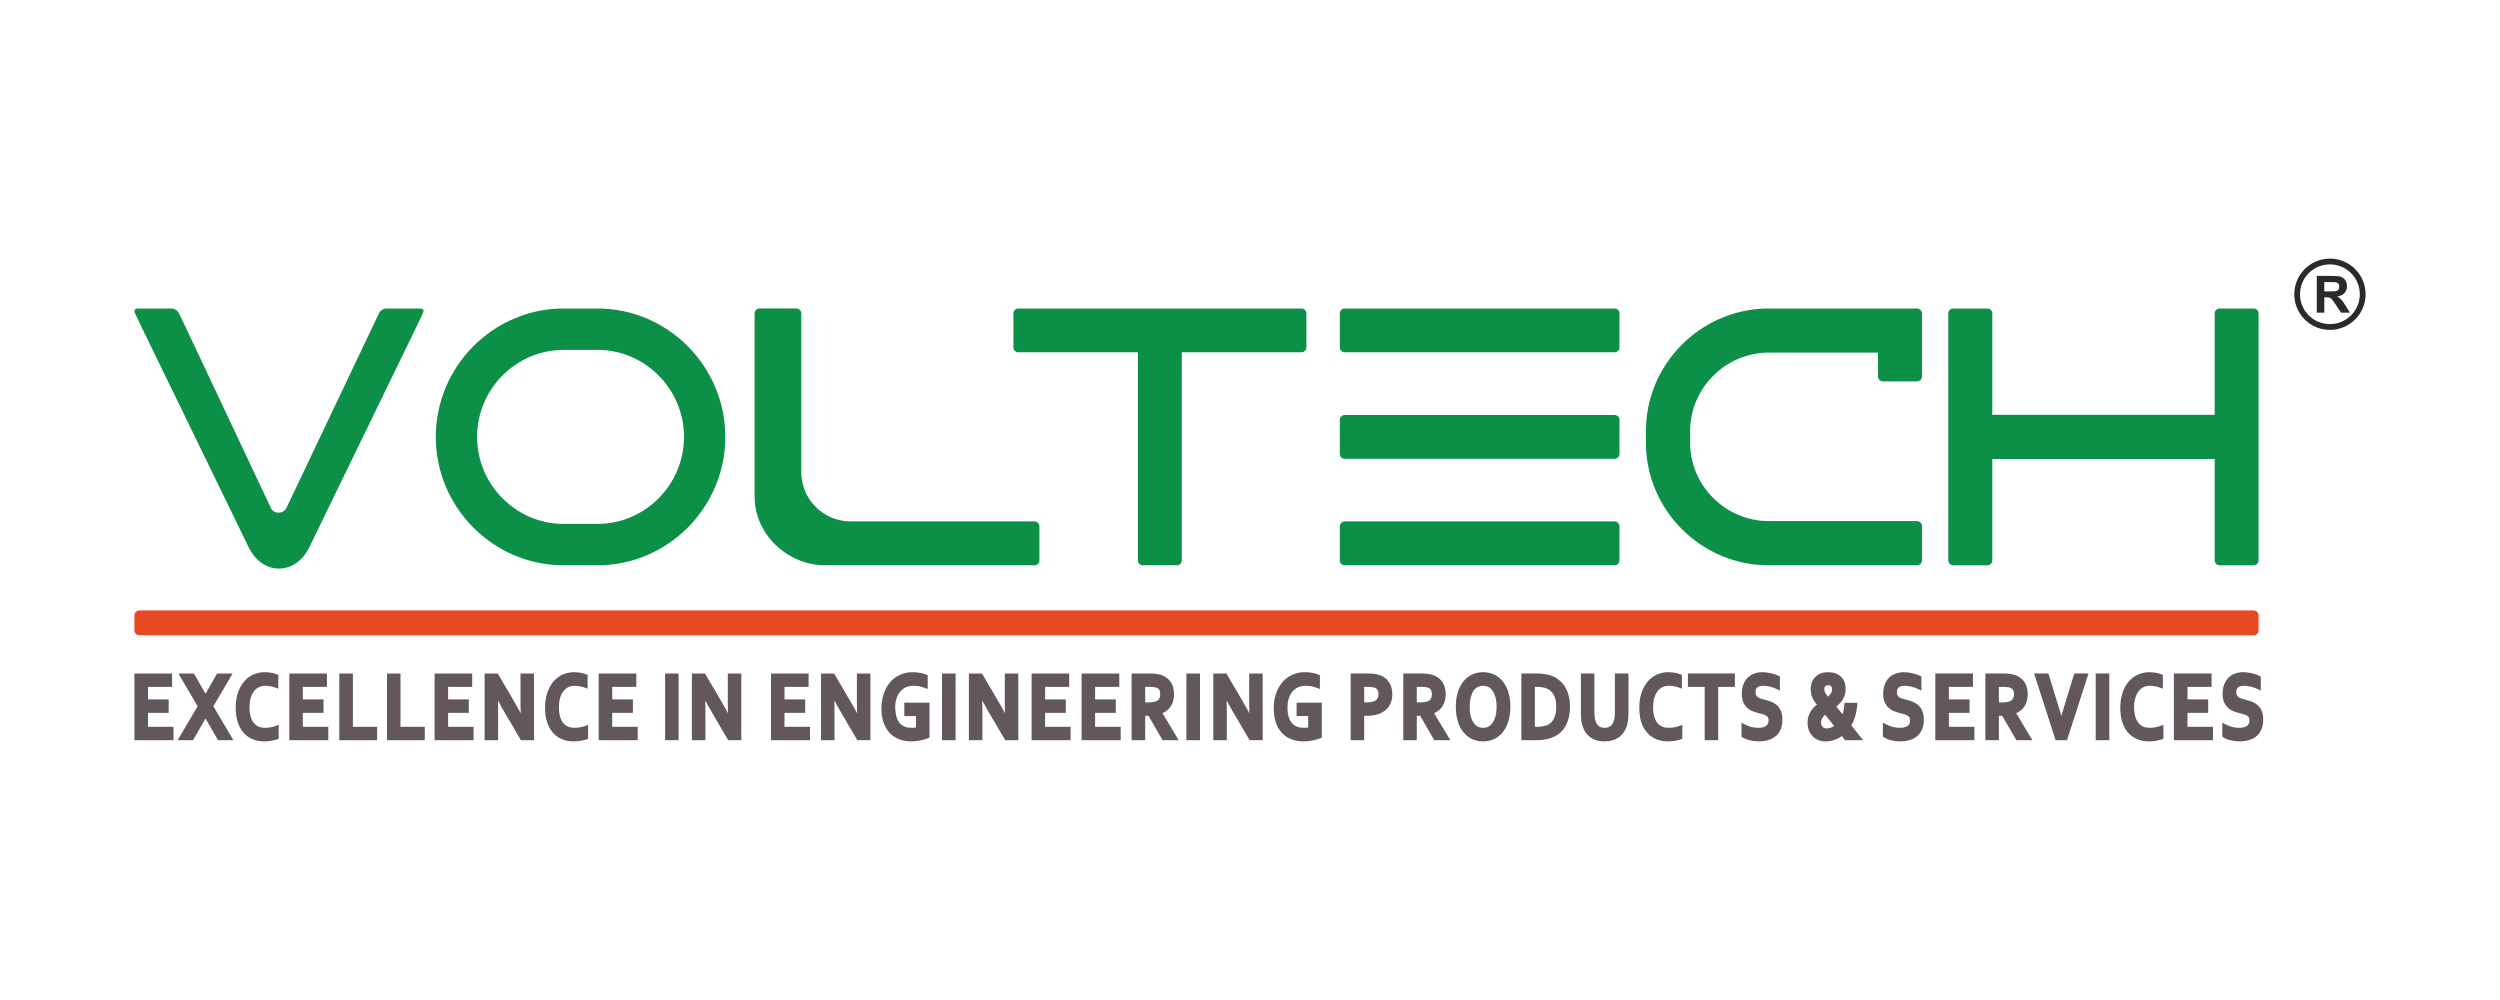
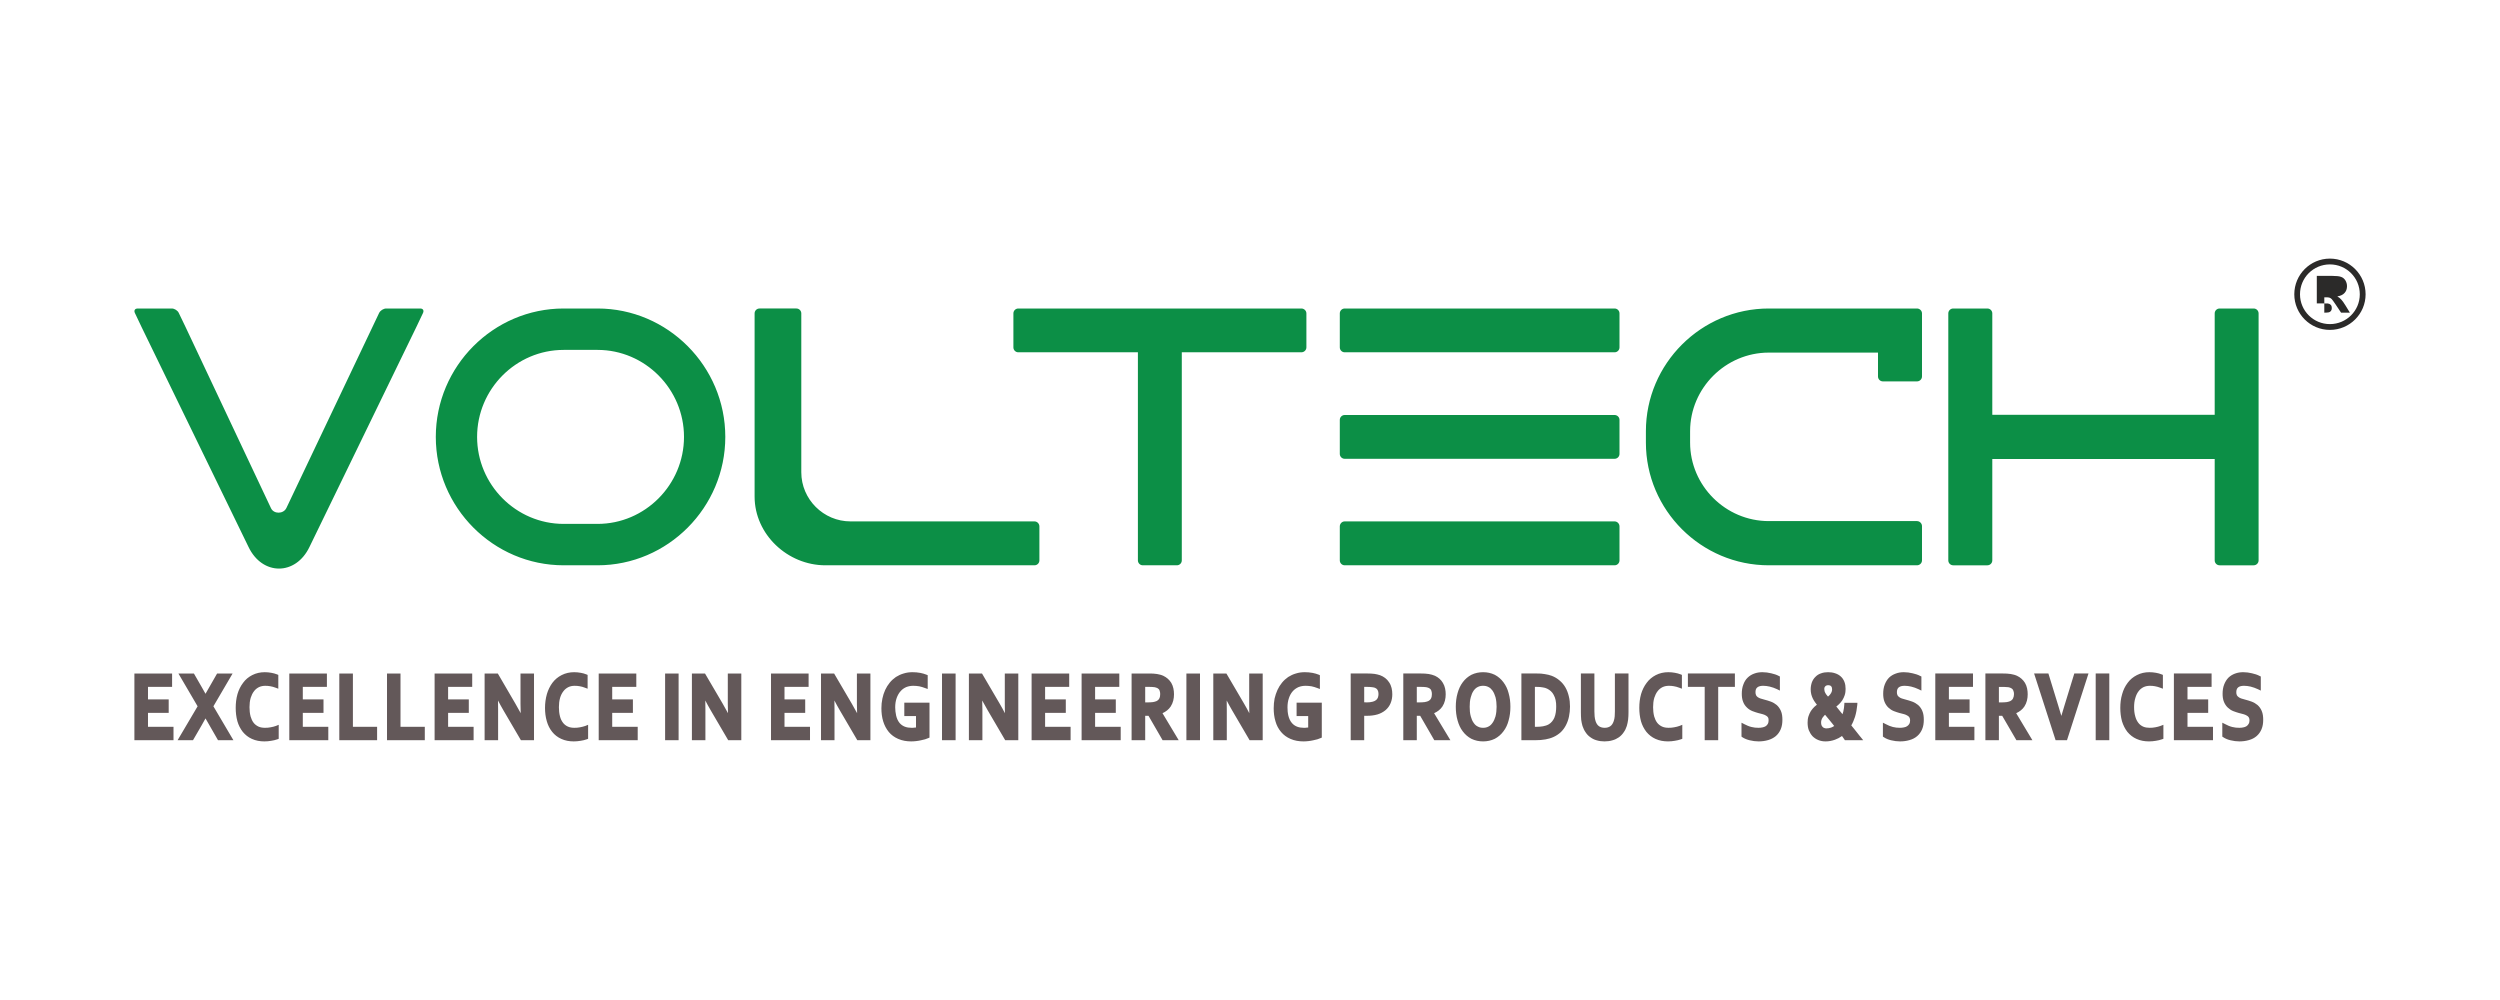
<svg xmlns="http://www.w3.org/2000/svg" xml:space="preserve" width="250mm" height="100mm" version="1.1" style="shape-rendering:geometricPrecision; text-rendering:geometricPrecision; image-rendering:optimizeQuality; fill-rule:evenodd; clip-rule:evenodd" viewBox="0 0 25000 10000">
  <defs>
    <style type="text/css">
   
    .fil3 {fill:#2B2A29}
    .fil1 {fill:#E74923}
    .fil2 {fill:#635859}
    .fil0 {fill:#0C8F46}
    .fil4 {fill:#2B2A29;fill-rule:nonzero}
   
  </style>
  </defs>
  <g id="Layer_x0020_1">
    <g id="_2803801064144">
      <g>
        <path class="fil0" d="M5637 3085l338 0c703,0 1278,578 1278,1284l0 0c0,706 -575,1284 -1278,1284l-338 0c-704,0 -1279,-578 -1279,-1284l0 0c0,-706 575,-1284 1279,-1284zm0 414l338 0c476,0 865,392 865,870l0 0c0,478 -389,870 -865,870l-338 0c-477,0 -866,-392 -866,-870l0 0c0,-478 389,-870 866,-870zm4757 1765l0 340c0,27 -22,49 -49,49l-152 0 -1939 0c-378,0 -708,-309 -708,-687l0 -1681 0 -151c0,-27 22,-49 49,-49l369 0c27,0 49,22 49,49l0 151 0 1438c0,270 222,491 492,491l1688 0 152 0c27,0 49,23 49,50zm-60 -2179l1045 0 439 0 1045 0 151 0c27,0 50,22 50,49l0 340c0,27 -23,49 -50,49l-151 0 -1045 0 0 1930 0 151c0,27 -22,49 -49,49l-341 0c-27,0 -49,-22 -49,-49l0 -151 0 -1930 -1045 0 -151 0c-27,0 -49,-22 -49,-49l0 -340c0,-27 22,-49 49,-49l151 0zm3265 0c798,0 1597,0 2395,0l152 0c27,0 49,22 49,49l0 340c0,27 -22,49 -49,49l-152 0c-2350,0 121,0 -2395,0l-152 0c-27,0 -49,-22 -49,-49l0 -340c0,-27 22,-49 49,-49l152 0zm0 1065c798,0 1597,0 2395,0l152 0c27,0 49,22 49,49l0 340c0,27 -22,49 -49,49l-152 0c-2350,0 121,0 -2395,0l-152 0c-27,0 -49,-22 -49,-49l0 -340c0,-27 22,-49 49,-49l152 0zm0 1064c798,0 1597,0 2395,0l152 0c27,0 49,23 49,50l0 340c0,27 -22,49 -49,49l-152 0c-2350,0 121,0 -2395,0l-152 0c-27,0 -49,-22 -49,-49l0 -340c0,-27 22,-50 49,-50l152 0zm5420 -2129l-1331 0c-676,0 -1229,552 -1229,1227l0 114c0,675 553,1227 1229,1227l1109 0 373 0c27,0 50,-22 50,-49l0 -343c0,-27 -23,-50 -50,-50l-373 0 -1109 0c-432,0 -787,-354 -787,-785l0 -114c0,-431 355,-786 787,-786l1092 0 0 239c0,27 22,49 49,49l341 0c27,0 50,-22 50,-49l0 -239 0 -49 0 -343c0,-27 -23,-49 -50,-49l-151 0zm904 201l0 862 2224 0 0 -862 0 -152c0,-27 22,-49 49,-49l341 0c27,0 49,22 49,49l0 152c0,802 0,1364 0,2166l0 152c0,27 -22,49 -49,49l-341 0c-27,0 -49,-22 -49,-49l0 -152 0 -862 -2224 0 0 862 0 152c0,27 -22,49 -49,49l-342 0c-27,0 -49,-22 -49,-49l0 -152c0,-2359 0,359 0,-2166l0 -152c0,-27 22,-49 49,-49l342 0c27,0 49,22 49,49l0 152zm-18068 -17l855 1813c28,60 124,60 154,-2l861 -1811 66 -139c12,-25 44,-45 71,-45l341 0c27,0 39,20 27,45l-66 139 -1069 2200c-138,289 -472,289 -610,0l-1070 -2200 -66 -139c-12,-25 0,-45 28,-45l341 0c27,0 59,20 70,45l67 139z" />
-         <path class="fil1" d="M1394 6104l21143 0c27,0 49,23 49,50l0 150c0,27 -22,49 -49,49l-21143 0c-27,0 -50,-22 -50,-49l0 -150c0,-27 23,-50 50,-50z" />
        <path class="fil2" d="M1480 7268l255 0 0 134 -391 0 0 -667 377 0 0 134 -241 0 0 125 207 0 0 135 -207 0 0 139zm575 -330c12,-21 24,-42 36,-63l80 -140 155 0 -192 328 200 339 -154 0 -86 -150c-13,-23 -26,-45 -39,-68 -12,23 -25,45 -38,68l-87 150 -154 0 200 -339 -192 -328 155 0 80 139c12,21 25,43 36,64zm598 -80c-22,0 -43,4 -63,13 -20,10 -36,23 -49,40 -16,20 -26,43 -34,67 -9,30 -12,63 -12,94 0,31 3,63 11,93 7,23 16,45 31,64 13,16 29,28 48,37 20,9 42,12 65,12 19,0 38,-1 56,-5 19,-3 37,-8 54,-14l27 -11 0 140 -13 5c-20,7 -41,12 -62,15 -22,4 -45,6 -68,6 -43,0 -86,-7 -125,-25 -36,-16 -66,-40 -91,-70 -25,-32 -43,-68 -54,-106 -12,-44 -17,-89 -17,-134 0,-47 5,-93 18,-139 12,-40 30,-78 56,-112 24,-33 54,-58 91,-77 39,-20 81,-29 125,-29 22,0 45,2 66,6 20,3 39,9 58,16l12 5 0 138 -27 -10c-18,-7 -36,-12 -55,-15 -16,-3 -32,-4 -48,-4zm375 410l255 0 0 134 -390 0 0 -667 376 0 0 134 -241 0 0 125 207 0 0 135 -207 0 0 139zm501 0l242 0 0 134 -378 0 0 -667 136 0 0 533zm476 0l243 0 0 134 -378 0 0 -667 135 0 0 533zm476 0l255 0 0 134 -390 0 0 -667 376 0 0 134 -241 0 0 125 207 0 0 135 -207 0 0 139zm726 -136c-1,-31 -2,-62 -2,-93l0 -304 135 0 0 667 -131 0 -175 -299c-19,-33 -37,-65 -54,-98 1,31 1,62 1,93l0 304 -135 0 0 -667 132 0 176 302c18,31 36,63 53,95zm539 -274c-22,0 -43,4 -62,13 -20,10 -36,23 -49,40 -16,20 -27,43 -34,67 -9,30 -12,63 -12,94 0,31 3,63 11,93 6,23 16,45 31,64 13,16 28,28 48,37 20,9 42,12 65,12 19,0 37,-1 56,-5 18,-3 36,-8 54,-14l27 -11 0 140 -13 5c-20,7 -41,12 -62,15 -23,4 -46,6 -69,6 -43,0 -85,-7 -124,-25 -36,-16 -67,-40 -91,-70 -26,-32 -43,-68 -54,-106 -13,-44 -18,-89 -18,-134 0,-47 6,-93 19,-139 12,-40 30,-78 55,-112 25,-33 55,-58 92,-77 39,-20 81,-29 125,-29 22,0 44,2 66,6 20,3 39,9 57,16l12 5 0 138 -27 -10c-17,-7 -35,-12 -54,-15 -16,-3 -32,-4 -49,-4zm376 410l255 0 0 134 -390 0 0 -667 376 0 0 134 -241 0 0 125 207 0 0 135 -207 0 0 139zm529 134l0 -667 135 0 0 667 -135 0zm629 -270c-1,-31 -2,-62 -2,-93l0 -304 135 0 0 667 -131 0 -175 -299c-19,-33 -37,-65 -54,-98 1,31 1,62 1,93l0 304 -135 0 0 -667 131 0 177 302c18,31 36,63 53,95zm565 136l255 0 0 134 -390 0 0 -667 376 0 0 134 -241 0 0 125 207 0 0 135 -207 0 0 139zm726 -136c-1,-31 -2,-62 -2,-93l0 -304 135 0 0 667 -131 0 -175 -299c-19,-33 -37,-65 -54,-98 1,31 1,62 1,93l0 304 -135 0 0 -667 131 0 177 302c18,31 36,63 53,95zm589 29l-117 0 0 -134 252 0 0 349 -12 5c-10,4 -21,8 -32,12 -13,4 -28,7 -42,10 -16,4 -32,6 -48,8 -16,2 -33,3 -49,3 -45,0 -89,-7 -130,-25 -37,-16 -69,-39 -94,-69 -26,-32 -44,-67 -56,-106 -13,-42 -18,-87 -18,-131 0,-33 3,-66 10,-98 6,-29 15,-58 28,-86 12,-26 27,-50 45,-72 18,-22 39,-41 62,-57 24,-15 49,-27 77,-35 28,-9 58,-13 88,-13 27,0 53,2 79,7 21,4 42,10 62,18l12 5 0 138 -28 -10c-18,-7 -38,-13 -57,-17 -19,-3 -39,-5 -59,-5 -24,0 -48,4 -71,13 -22,10 -41,23 -56,41 -18,19 -30,43 -39,67 -11,30 -15,63 -15,95 1,52 9,114 44,156 30,35 72,48 119,48 11,0 21,0 31,-2 5,0 9,-1 14,-1l0 -114zm260 241l0 -667 136 0 0 667 -136 0zm629 -270c-1,-31 -1,-62 -1,-93l0 -304 135 0 0 667 -131 0 -175 -299c-19,-33 -37,-65 -55,-98 1,31 2,62 2,93l0 304 -135 0 0 -667 131 0 177 302c18,31 36,63 52,95zm402 136l255 0 0 134 -390 0 0 -667 376 0 0 134 -241 0 0 125 207 0 0 135 -207 0 0 139zm500 0l256 0 0 134 -391 0 0 -667 377 0 0 134 -242 0 0 125 207 0 0 135 -207 0 0 139zm674 -136l162 270 -161 0 -141 -244 -33 0 0 244 -136 0 0 -667 178 0c26,0 51,1 76,5 22,4 44,9 63,18 34,16 61,40 80,71 20,34 27,75 27,114 0,43 -9,85 -33,122 -20,30 -49,52 -82,67zm239 270l0 -667 136 0 0 667 -136 0zm629 -270c-1,-31 -1,-62 -1,-93l0 -304 135 0 0 667 -131 0 -175 -299c-19,-33 -37,-65 -54,-98 0,31 1,62 1,93l0 304 -135 0 0 -667 131 0 177 302c18,31 36,63 52,95zm589 29l-116 0 0 -134 252 0 0 349 -12 5c-10,4 -21,8 -32,12 -14,4 -28,7 -42,10 -16,4 -32,6 -48,8 -16,2 -33,3 -49,3 -45,0 -90,-7 -130,-25 -37,-16 -69,-39 -94,-69 -27,-32 -45,-67 -56,-106 -13,-42 -18,-87 -18,-131 0,-33 3,-66 9,-98 7,-29 16,-58 29,-86 12,-26 27,-50 45,-72 18,-22 39,-41 62,-57 24,-15 49,-27 77,-35 28,-9 58,-13 88,-13 27,0 53,2 79,7 21,4 42,10 62,18l11 5 0 138 -27 -10c-18,-7 -38,-13 -57,-17 -20,-3 -39,-5 -59,-5 -24,0 -48,4 -71,13 -22,10 -41,23 -57,41 -17,19 -30,43 -38,67 -11,30 -15,63 -15,95 0,52 8,114 44,156 30,35 72,48 119,48 11,0 21,0 31,-2 5,0 9,-1 13,-1l0 -114zm560 -3l0 244 -135 0 0 -667 170 0c22,0 46,1 68,4 19,3 37,7 55,13 38,14 69,37 91,71 24,35 32,78 32,120 0,30 -5,61 -17,89 -11,27 -28,50 -50,69 -24,20 -51,34 -80,43 -34,10 -70,14 -105,14 -9,0 -18,0 -26,0 -1,0 -2,0 -3,0zm699 -26l163 270 -161 0 -141 -244 -34 0 0 244 -135 0 0 -667 178 0c25,0 51,1 76,5 21,4 43,9 63,18 34,16 61,40 79,71 21,34 28,75 28,114 0,43 -9,85 -33,122 -20,30 -49,52 -83,67zm763 -64c0,46 -5,92 -18,137 -10,39 -27,77 -52,109 -23,31 -52,56 -86,74 -37,18 -76,26 -117,26 -41,0 -80,-8 -117,-26 -34,-18 -63,-43 -86,-74 -25,-32 -41,-70 -52,-109 -13,-45 -18,-91 -18,-137 0,-46 5,-92 18,-137 11,-39 27,-76 52,-109 23,-31 52,-56 86,-74 37,-18 76,-26 117,-26 41,0 80,8 117,26 34,18 63,43 86,74 25,33 42,70 52,109 13,45 18,91 18,137zm110 334l0 -667 157 0c13,0 26,0 39,1 12,1 25,3 38,5 12,2 24,4 36,7 11,3 23,6 33,10 29,11 56,27 79,47 24,20 43,43 58,69 16,28 27,58 34,88 9,34 12,69 12,104 0,33 -3,67 -10,99 -6,30 -16,59 -30,86 -13,26 -30,49 -51,70 -22,20 -47,37 -74,49 -26,12 -53,19 -80,24 -32,6 -65,8 -98,8l-143 0zm831 12c-26,0 -53,-3 -79,-11 -23,-6 -44,-17 -63,-31 -19,-13 -35,-30 -47,-49 -14,-19 -23,-41 -31,-63 -6,-20 -10,-41 -13,-62 -2,-24 -3,-49 -3,-74l0 -389 135 0 0 379c0,31 2,69 12,98 7,20 17,39 35,51 17,11 36,15 56,15 20,0 38,-4 55,-15 18,-12 28,-31 35,-51 11,-29 12,-67 12,-98l0 -379 136 0 0 389c0,25 -1,50 -4,74 -3,21 -7,42 -13,62 -7,22 -17,44 -31,63 -13,20 -29,36 -48,50 -19,13 -41,24 -64,30 -26,8 -53,11 -80,11zm644 -556c-22,0 -43,4 -63,13 -20,10 -36,23 -49,40 -16,20 -26,43 -34,67 -9,30 -12,63 -12,94 0,31 3,63 11,93 7,23 16,45 31,64 13,16 29,28 48,37 20,9 42,12 65,12 19,0 38,-1 56,-5 19,-3 37,-8 54,-14l27 -11 0 140 -13 5c-20,7 -41,12 -62,15 -22,4 -45,6 -68,6 -43,0 -86,-7 -125,-25 -36,-16 -66,-40 -91,-70 -25,-32 -43,-68 -54,-106 -12,-44 -17,-89 -17,-134 0,-47 5,-93 18,-139 12,-40 30,-78 56,-112 24,-33 55,-58 91,-77 39,-20 81,-29 125,-29 22,0 45,2 66,6 20,3 39,9 58,16l12 5 0 138 -27 -10c-18,-7 -36,-12 -55,-15 -16,-3 -32,-4 -48,-4zm358 11l-168 0 0 -134 470 0 0 134 -167 0 0 533 -135 0 0 -533zm639 333c0,-9 -1,-20 -6,-28 -5,-8 -12,-14 -20,-18 -10,-6 -21,-11 -33,-14 -14,-4 -28,-8 -42,-11l-1 0c-20,-6 -40,-12 -60,-20 -20,-8 -39,-20 -54,-35 -17,-16 -30,-35 -38,-56 -11,-26 -14,-55 -14,-82 0,-32 4,-64 16,-94 9,-25 23,-49 43,-68 19,-18 40,-31 65,-40 26,-10 54,-14 82,-14 30,0 59,4 88,11 27,6 53,14 77,27l10 5 0 141 -28 -14c-24,-11 -48,-20 -74,-26 -21,-5 -43,-8 -65,-8 -20,0 -43,3 -59,16 -15,12 -18,30 -18,48 0,10 1,21 6,31 4,7 9,13 16,18 9,6 18,11 28,14 13,4 25,8 38,11 22,6 44,12 65,20 22,8 42,20 59,34 19,17 32,37 42,59 12,27 15,59 15,89 0,32 -4,65 -17,95 -11,26 -27,49 -49,68 -23,19 -49,32 -77,40 -31,9 -63,13 -95,13 -30,0 -59,-4 -88,-11 -26,-6 -52,-16 -75,-31l-8 -6 0 -139 29 15c23,12 46,22 71,28 23,6 46,8 70,8 13,0 27,-1 40,-4 11,-2 22,-6 32,-12 9,-6 16,-14 21,-23 6,-11 8,-24 8,-37zm483 -155c-6,-7 -11,-14 -16,-21 -9,-12 -17,-25 -24,-39 -7,-14 -12,-28 -16,-43 -4,-17 -6,-33 -6,-50 0,-24 4,-48 12,-71 8,-20 19,-39 35,-54 15,-16 34,-28 55,-35 23,-9 48,-12 72,-12 24,0 48,3 71,11 21,7 40,17 56,32 17,15 28,33 36,53 9,23 12,47 12,71 0,21 -2,42 -9,63 -6,18 -14,35 -24,51 -10,15 -22,29 -35,41 -8,7 -16,15 -25,21 11,14 22,27 32,40 10,12 20,25 30,37 3,-8 5,-17 8,-26 5,-23 9,-47 10,-70l1 -18 130 0 -1 20c-4,41 -11,82 -23,121 -10,29 -21,58 -37,85 10,12 20,24 30,37 10,13 20,26 31,39 7,9 15,19 22,28 4,5 7,9 11,13l25 31 -183 0 -6 -9c-4,-7 -9,-14 -14,-20 -3,-5 -6,-9 -9,-13 -22,16 -45,28 -70,37 -30,11 -62,17 -94,17 -26,0 -50,-4 -74,-14 -22,-9 -41,-22 -57,-38 -16,-18 -28,-38 -37,-60 -9,-24 -12,-50 -12,-76 0,-21 2,-43 9,-64 6,-18 14,-36 24,-52 10,-15 22,-29 35,-42 8,-7 16,-14 25,-21zm932 155c0,-9 -2,-20 -7,-28 -5,-8 -12,-14 -20,-18 -10,-6 -21,-11 -32,-14 -15,-4 -29,-8 -43,-11l-1 0c-20,-6 -40,-12 -60,-20 -20,-8 -38,-20 -54,-35 -17,-16 -29,-35 -38,-56 -11,-26 -14,-55 -14,-82 0,-32 4,-64 16,-94 10,-25 24,-49 43,-68 19,-18 41,-31 66,-40 26,-10 53,-14 81,-14 30,0 60,4 88,11 27,6 53,14 77,27l11 5 0 141 -29 -14c-23,-11 -48,-20 -73,-26 -22,-5 -43,-8 -65,-8 -21,0 -44,3 -60,16 -14,12 -18,30 -18,48 0,10 1,21 6,31 4,7 10,13 17,18 8,6 17,11 27,14 13,4 26,8 38,11 22,6 44,12 65,20 22,8 42,20 59,34 19,17 33,37 42,59 12,27 15,59 15,89 0,32 -4,65 -17,95 -11,26 -27,49 -49,68 -22,19 -48,32 -77,40 -30,9 -62,13 -95,13 -29,0 -59,-4 -88,-11 -26,-6 -52,-16 -74,-31l-9 -6 0 -139 30 15c22,12 46,22 70,28 23,6 47,8 70,8 14,0 27,-1 40,-4 12,-2 23,-6 32,-12 10,-6 16,-14 22,-23 6,-11 8,-24 8,-37zm388 66l255 0 0 134 -391 0 0 -667 377 0 0 134 -241 0 0 125 207 0 0 135 -207 0 0 139zm673 -136l162 270 -160 0 -142 -244 -33 0 0 244 -135 0 0 -667 177 0c26,0 51,1 76,5 22,4 44,9 63,18 34,16 61,40 80,71 20,34 27,75 27,114 0,43 -9,85 -33,122 -20,30 -49,52 -82,67zm451 27c1,-3 2,-5 3,-8 9,-30 17,-60 27,-90l100 -326 142 0 -215 667 -114 0 -215 -667 143 0 100 326c9,30 18,60 27,90 1,3 2,5 2,8zm344 243l0 -667 136 0 0 667 -136 0zm542 -544c-22,0 -43,4 -63,13 -20,10 -36,23 -49,40 -16,20 -26,43 -33,67 -10,30 -13,63 -13,94 0,31 3,63 12,93 6,23 16,45 31,64 12,16 28,28 47,37 20,9 43,12 65,12 19,0 38,-1 57,-5 18,-3 36,-8 53,-14l28 -11 0 140 -14 5c-20,7 -40,12 -61,15 -23,4 -46,6 -69,6 -43,0 -86,-7 -125,-25 -36,-16 -66,-40 -91,-70 -25,-32 -42,-68 -54,-106 -12,-44 -17,-89 -17,-134 0,-47 5,-93 19,-139 11,-40 29,-78 55,-112 24,-33 55,-58 92,-77 38,-20 81,-29 124,-29 23,0 45,2 67,6 19,3 39,9 57,16l12 5 0 138 -27 -10c-18,-7 -36,-12 -54,-15 -16,-3 -33,-4 -49,-4zm376 410l255 0 0 134 -391 0 0 -667 377 0 0 134 -241 0 0 125 207 0 0 135 -207 0 0 139zm620 -66c0,-9 -2,-20 -7,-28 -5,-8 -12,-14 -20,-18 -10,-6 -21,-11 -33,-14 -14,-4 -28,-8 -42,-11l-1 0c-20,-6 -40,-12 -60,-20 -20,-8 -38,-20 -54,-35 -17,-16 -29,-35 -38,-56 -11,-26 -14,-55 -14,-82 0,-32 4,-64 16,-94 10,-25 24,-49 43,-68 19,-18 41,-31 65,-40 27,-10 54,-14 82,-14 30,0 59,4 88,11 27,6 53,14 77,27l11 5 0 141 -29 -14c-24,-11 -48,-20 -73,-26 -22,-5 -44,-8 -65,-8 -21,0 -44,3 -60,16 -14,12 -18,30 -18,48 0,10 1,21 6,31 4,7 10,13 17,18 8,6 17,11 27,14 13,4 26,8 38,11 22,6 44,12 65,20 22,8 42,20 59,34 19,17 33,37 42,59 12,27 15,59 15,89 0,32 -4,65 -17,95 -11,26 -27,49 -49,68 -22,19 -48,32 -77,40 -30,9 -63,13 -95,13 -29,0 -59,-4 -88,-11 -26,-6 -52,-16 -74,-31l-9 -6 0 -139 30 15c22,12 45,22 70,28 23,6 46,8 70,8 14,0 27,-1 40,-4 12,-2 22,-6 32,-12 9,-6 16,-14 21,-23 7,-11 9,-24 9,-37zm-11043 -333l0 155 26 0c17,0 35,-1 52,-3 11,-2 23,-5 33,-9 13,-6 24,-15 30,-27 7,-14 9,-29 9,-45 0,-12 -2,-25 -7,-37 -4,-10 -11,-16 -21,-22l0 0c-8,-4 -19,-7 -28,-9 -15,-2 -31,-3 -47,-3l-47 0zm2190 154c1,0 1,0 2,0 8,1 17,1 25,1 19,0 40,-2 58,-7 13,-3 25,-9 35,-17 8,-7 13,-15 17,-24 4,-12 6,-23 6,-36 0,-13 -2,-27 -9,-39 -5,-11 -15,-18 -26,-23 -9,-3 -19,-5 -28,-6 -15,-2 -31,-3 -46,-3l-34 0 0 154zm526 -154l0 155 27 0c17,0 35,-1 52,-3 11,-2 23,-5 33,-9 13,-6 24,-15 30,-27 7,-14 9,-29 9,-45 0,-12 -2,-25 -7,-37 -4,-10 -12,-16 -21,-22l0 0c-8,-4 -19,-7 -28,-9 -15,-2 -32,-3 -47,-3l-48 0zm798 199c0,-32 -3,-65 -11,-96 -7,-23 -16,-46 -30,-66 -11,-15 -24,-28 -41,-36 -17,-9 -34,-12 -53,-12 -18,0 -36,3 -53,12 -17,8 -30,21 -41,36 -14,20 -23,43 -29,66 -9,31 -11,64 -11,96 0,32 2,65 11,96 6,23 15,46 29,65 11,16 24,29 42,37 16,9 34,12 52,12 19,0 36,-3 53,-12 17,-8 30,-21 41,-37 14,-19 23,-42 30,-65 8,-31 11,-64 11,-96zm383 -199l0 399 19 0c39,0 86,-5 120,-25 25,-15 43,-38 55,-64 15,-35 19,-76 19,-114 0,-22 -1,-44 -6,-65 -4,-18 -10,-35 -19,-51 -7,-14 -16,-26 -28,-37 -11,-10 -23,-18 -37,-25 -14,-7 -29,-11 -44,-13 -19,-4 -38,-5 -57,-5l-22 0zm2993 391c-6,-8 -12,-15 -18,-23 -10,-12 -20,-24 -30,-37 -10,-12 -19,-23 -29,-35 -5,-6 -9,-11 -14,-17 -3,2 -5,5 -8,7 -6,7 -12,14 -17,21 -5,7 -8,15 -11,23 -3,8 -4,17 -4,26 0,9 1,19 4,27 3,7 7,13 12,18 4,5 10,8 16,10 7,3 14,4 21,4 16,0 32,-3 47,-8 11,-4 21,-10 31,-16zm-62 -294c3,-2 6,-5 9,-8 6,-6 12,-12 17,-20 5,-6 8,-14 11,-21 3,-8 4,-16 4,-24 0,-11 -2,-22 -10,-31 -8,-8 -18,-10 -29,-10 -6,0 -12,1 -17,3 -5,2 -9,4 -12,8 -4,4 -6,8 -8,12 -2,5 -2,11 -2,17 0,7 1,14 3,21 2,7 5,13 9,20 4,7 9,15 15,21 3,4 7,8 10,12zm1709 -97l0 155 27 0c17,0 35,-1 52,-3 11,-2 22,-5 32,-9 13,-6 24,-15 30,-27 7,-14 10,-29 10,-45 0,-12 -2,-25 -8,-37 -4,-10 -11,-16 -21,-22l0 0c-8,-4 -18,-7 -27,-9 -16,-2 -32,-3 -47,-3l-48 0z" />
      </g>
      <g>
        <path class="fil3" d="M23299 2586c197,0 357,160 357,357 0,196 -160,356 -357,356 -197,0 -356,-160 -356,-356 0,-197 159,-357 356,-357zm0 58c165,0 299,133 299,299 0,165 -134,298 -299,298 -165,0 -299,-133 -299,-298 0,-166 134,-299 299,-299z" />
-         <path class="fil4" d="M23168 3127l0 -368 157 0c39,0 68,3 86,10 18,6 32,18 43,35 10,17 16,36 16,58 0,27 -8,50 -25,68 -16,18 -40,29 -72,34 16,9 29,20 39,31 11,11 25,31 43,60l44 72 -88 0 -54 -81c-19,-28 -32,-46 -39,-54 -7,-7 -14,-12 -22,-15 -8,-3 -21,-4 -38,-4l-15 0 0 154 -75 0zm75 -213l55 0c36,0 58,-1 67,-4 9,-3 16,-8 21,-16 5,-7 7,-16 7,-27 0,-13 -3,-23 -10,-31 -6,-7 -16,-12 -28,-14 -6,-1 -24,-1 -54,-1l-58 0 0 93z" />
+         <path class="fil4" d="M23168 3127l0 -368 157 0c39,0 68,3 86,10 18,6 32,18 43,35 10,17 16,36 16,58 0,27 -8,50 -25,68 -16,18 -40,29 -72,34 16,9 29,20 39,31 11,11 25,31 43,60l44 72 -88 0 -54 -81c-19,-28 -32,-46 -39,-54 -7,-7 -14,-12 -22,-15 -8,-3 -21,-4 -38,-4l-15 0 0 154 -75 0zl55 0c36,0 58,-1 67,-4 9,-3 16,-8 21,-16 5,-7 7,-16 7,-27 0,-13 -3,-23 -10,-31 -6,-7 -16,-12 -28,-14 -6,-1 -24,-1 -54,-1l-58 0 0 93z" />
      </g>
    </g>
  </g>
</svg>